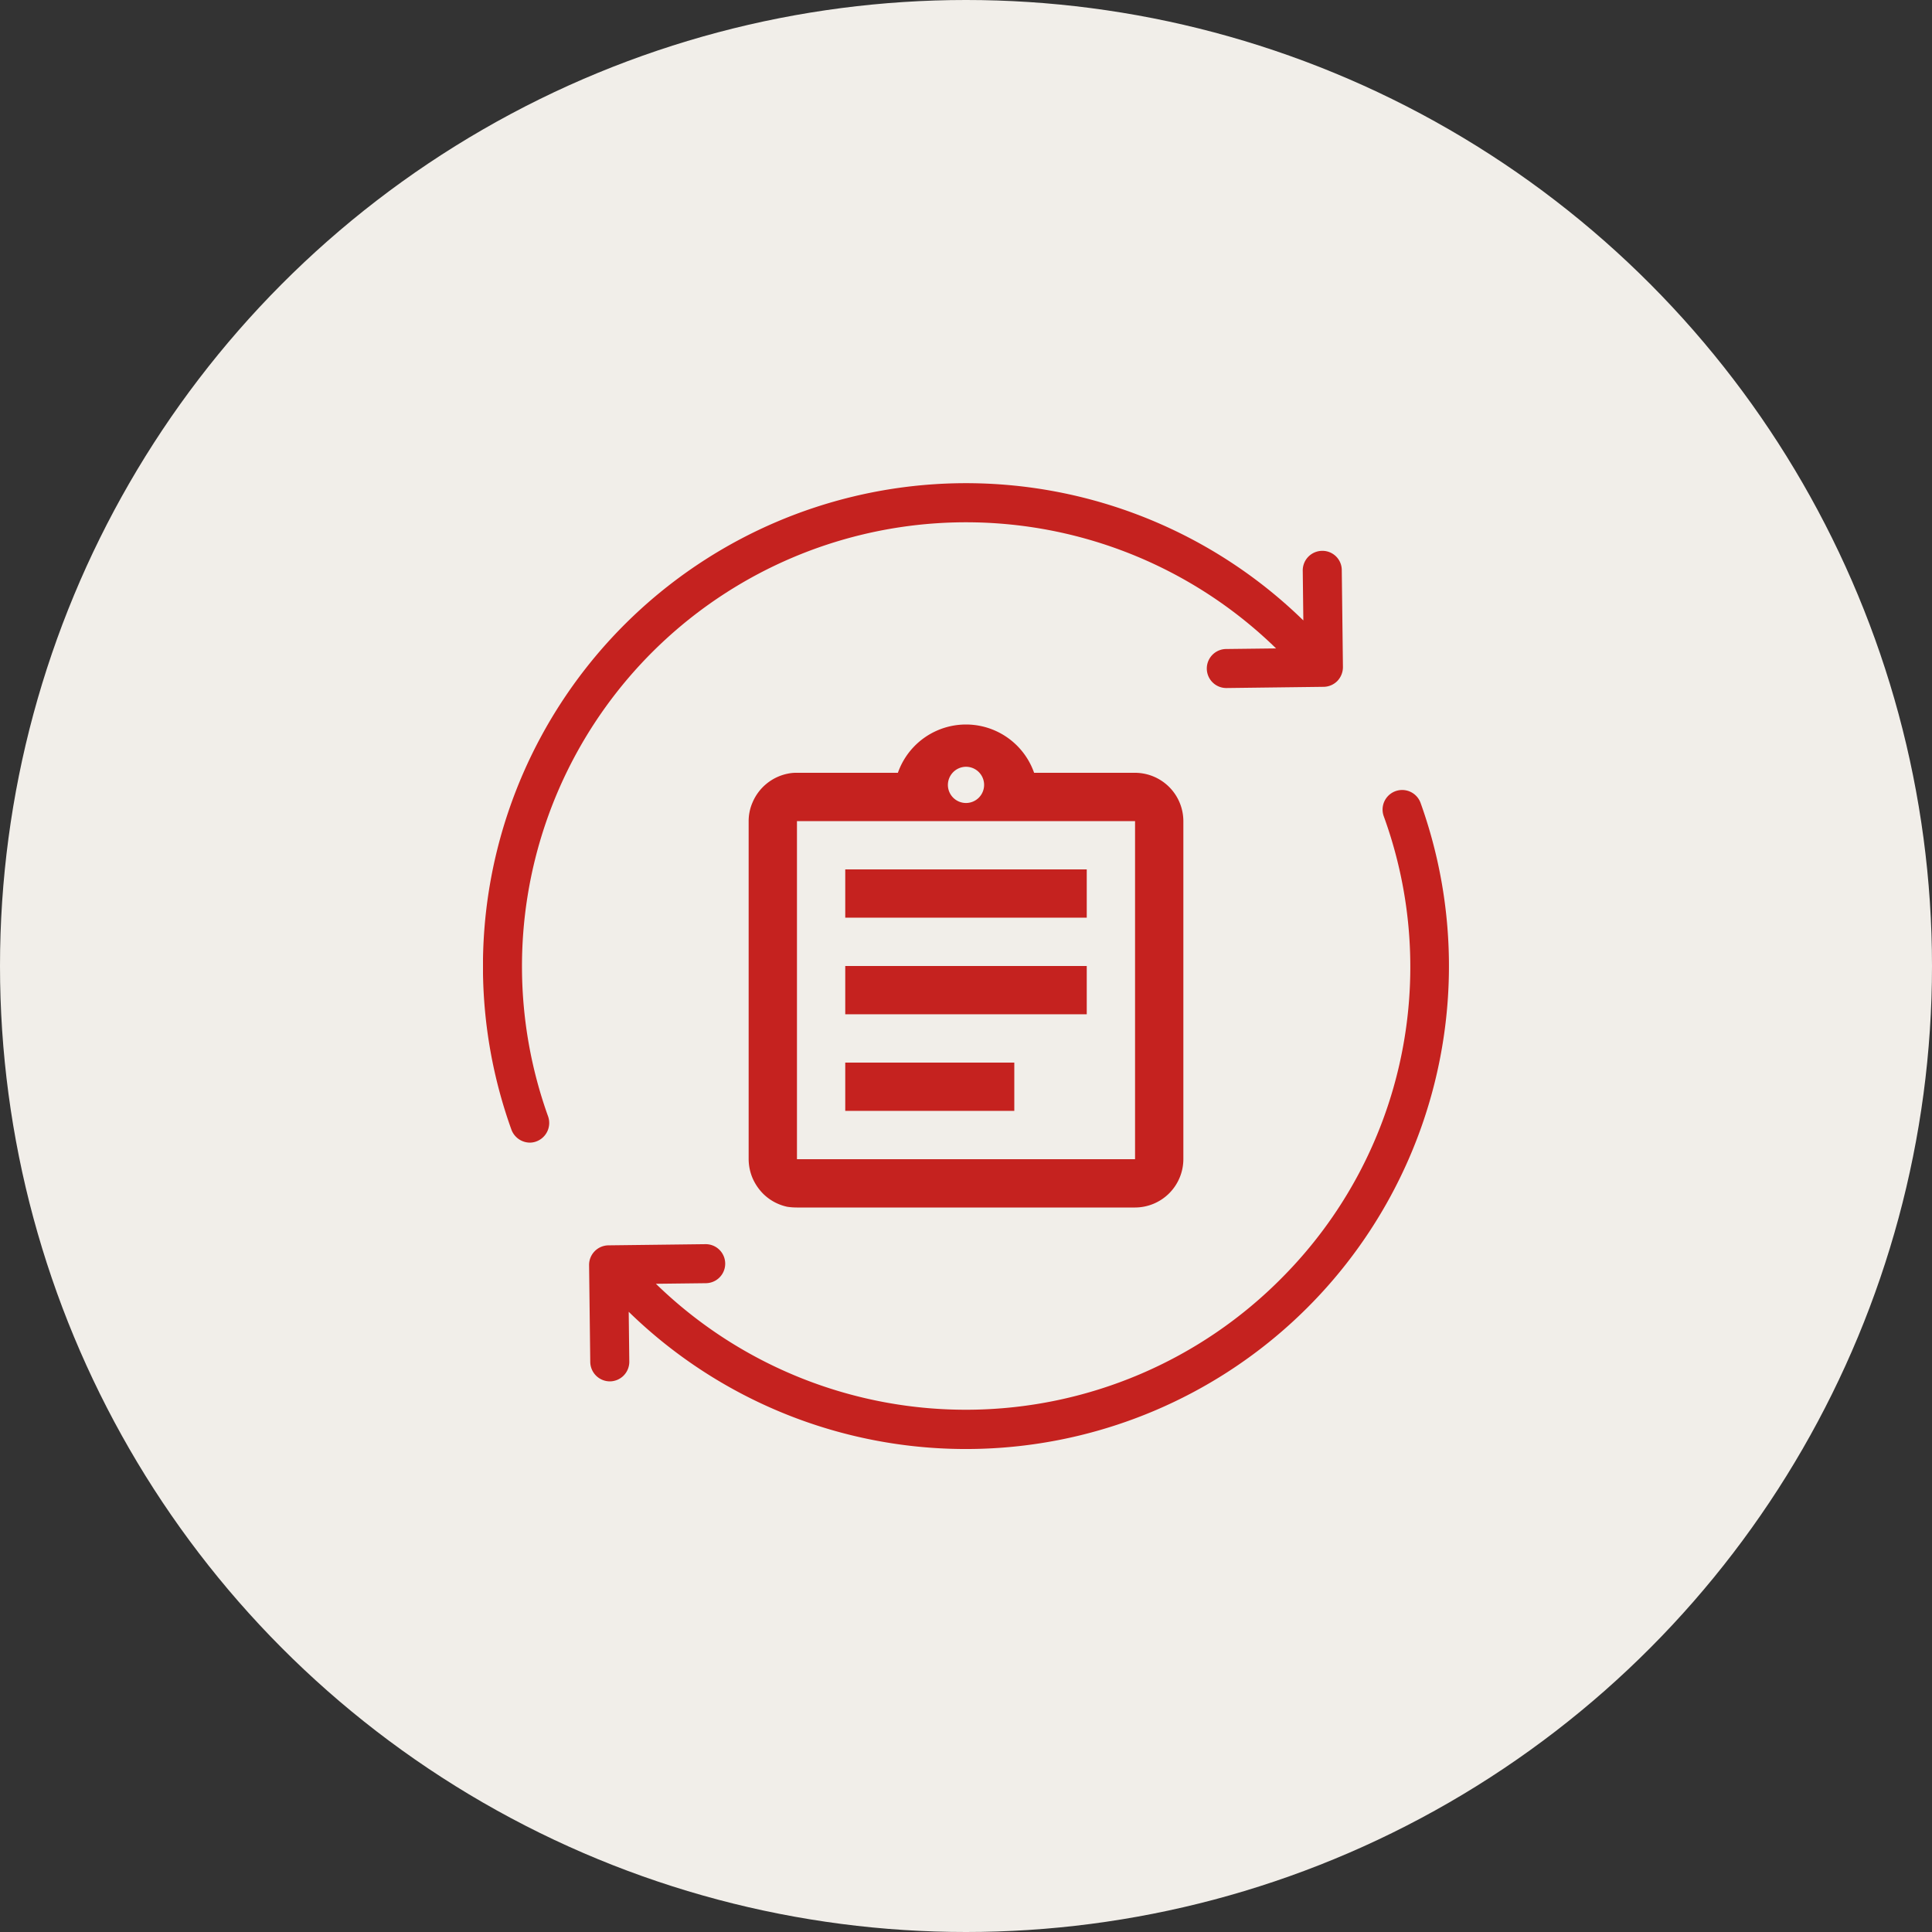
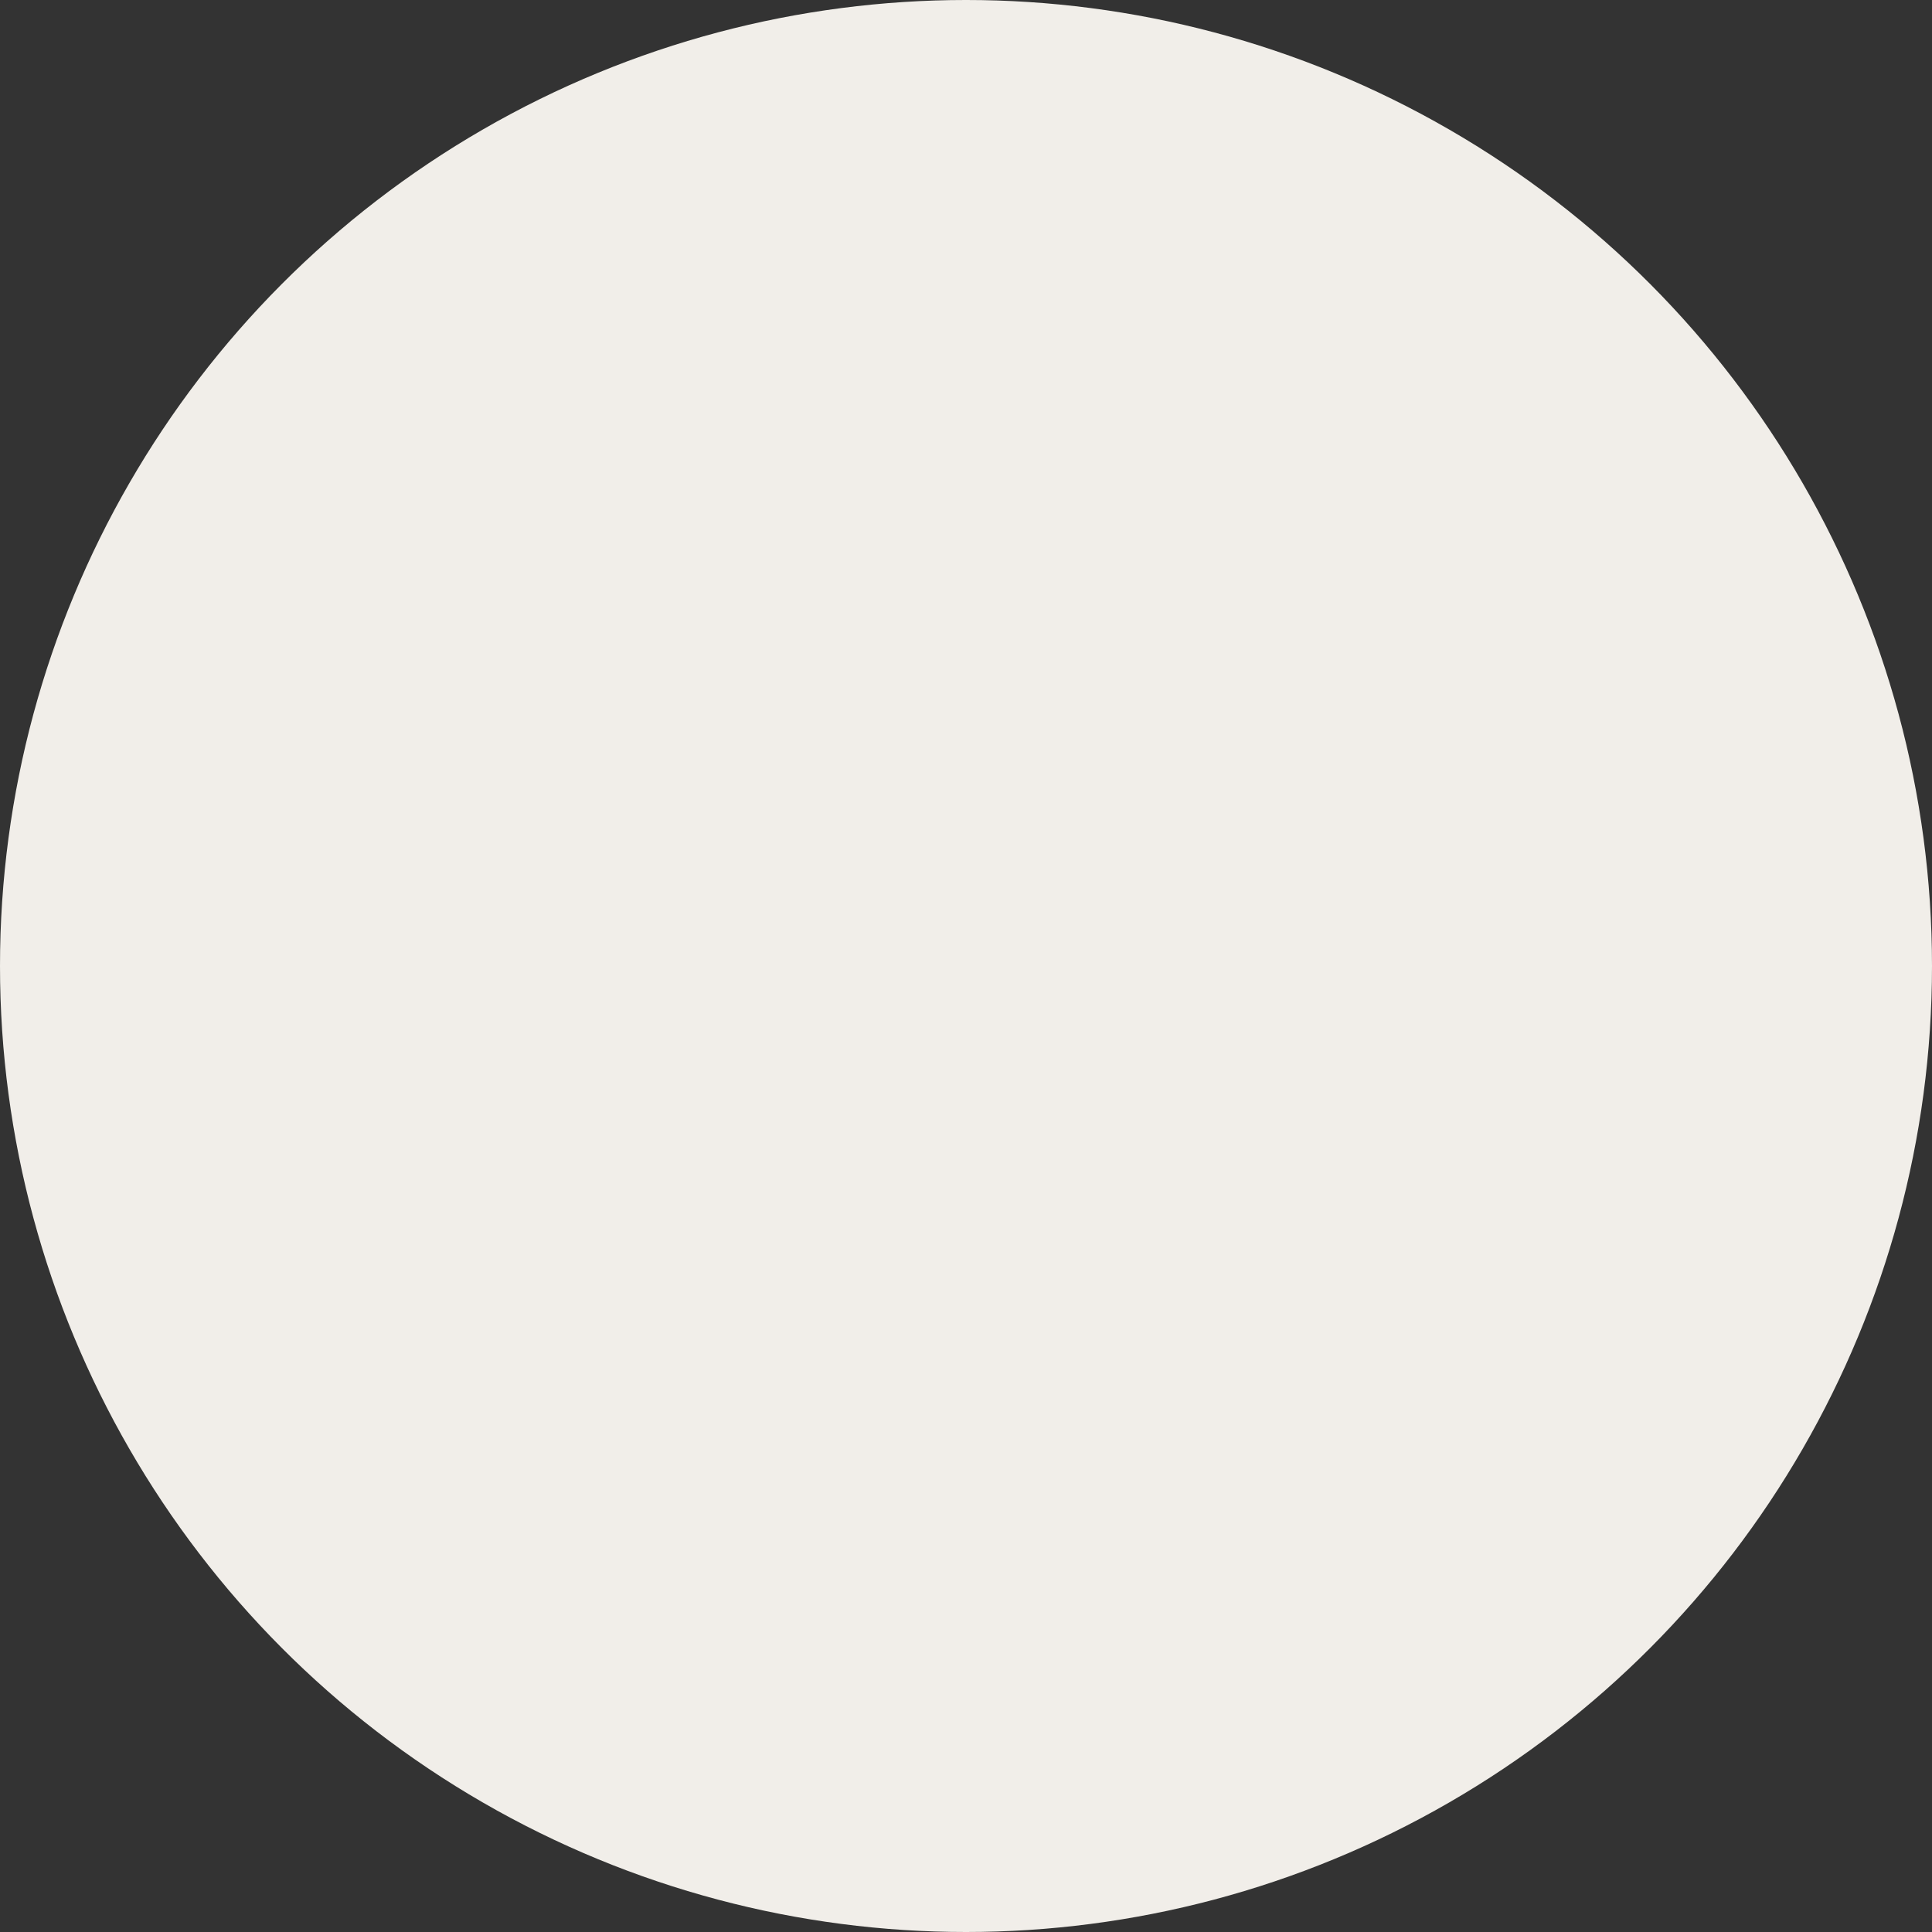
<svg xmlns="http://www.w3.org/2000/svg" width="200" height="200" viewBox="0 0 200 200">
  <rect x="0" y="0" width="200" height="200" fill="#333333" stroke="none" />
  <defs>
    <clipPath id="clip-path">
-       <rect id="長方形_717" data-name="長方形 717" width="100" height="99.999" fill="#c5221f" />
-     </clipPath>
+       </clipPath>
  </defs>
  <g id="point01" transform="translate(50 50)">
    <circle id="楕円形_2_のコピー_2" data-name="楕円形 2 のコピー 2" cx="100" cy="100" r="100" transform="translate(-50 -50)" fill="#f1eee9" />
    <g id="グループ_671" data-name="グループ 671" transform="translate(0 0)" clip-path="url(#clip-path)">
-       <path id="パス_406" data-name="パス 406" d="M2.941,66.939a2.058,2.058,0,0,0,1.9,1.346,1.945,1.945,0,0,0,.674-.122,2.039,2.039,0,0,0,1.224-2.592A45.971,45.971,0,0,1,82.1,17.124l-5.162.061a2.02,2.02,0,0,0,.02,4.04h.02L87.02,21.1a2.028,2.028,0,0,0,1.428-.611,2.074,2.074,0,0,0,.572-1.429L88.9,9.023a2,2,0,0,0-2.04-2,2.025,2.025,0,0,0-2,2.04l.061,5.164A50.009,50.009,0,0,0,2.941,66.939" transform="translate(0 0)" fill="#c5221f" />
      <path id="パス_407" data-name="パス 407" d="M81.213,77.367a46.007,46.007,0,0,1-64.957.775l5.164-.061a2.02,2.02,0,0,0-.02-4.04h-.021l-10.04.122a2.026,2.026,0,0,0-2,2.041l.122,10.04a2.035,2.035,0,0,0,2.021,2h.02a2.026,2.026,0,0,0,2-2.041l-.061-5.162A50,50,0,0,0,95.417,28.368,2.027,2.027,0,0,0,91.6,29.736,45.6,45.6,0,0,1,81.213,77.367" transform="translate(1.643 4.755)" fill="#c5221f" />
      <path id="パス_408" data-name="パス 408" d="M33.386,56.259h17.5v5h-17.5Zm0-10h25v5h-25Zm0-10h25v5h-25Zm30-10H52.936a7.471,7.471,0,0,0-14.1,0H28.386a4.356,4.356,0,0,0-1,.1,5.048,5.048,0,0,0-3.6,2.975,4.829,4.829,0,0,0-.4,1.925v35a5.141,5.141,0,0,0,.4,1.951,5.322,5.322,0,0,0,1.075,1.6,5.019,5.019,0,0,0,2.526,1.376,6.553,6.553,0,0,0,1,.074h35a5.014,5.014,0,0,0,5-5v-35a5.015,5.015,0,0,0-5-5m-17.5-.624a1.875,1.875,0,1,1-1.876,1.874,1.888,1.888,0,0,1,1.876-1.874m17.5,40.624h-35v-35h35Z" transform="translate(4.114 3.74)" fill="#c5221f" />
    </g>
  </g>
</svg>